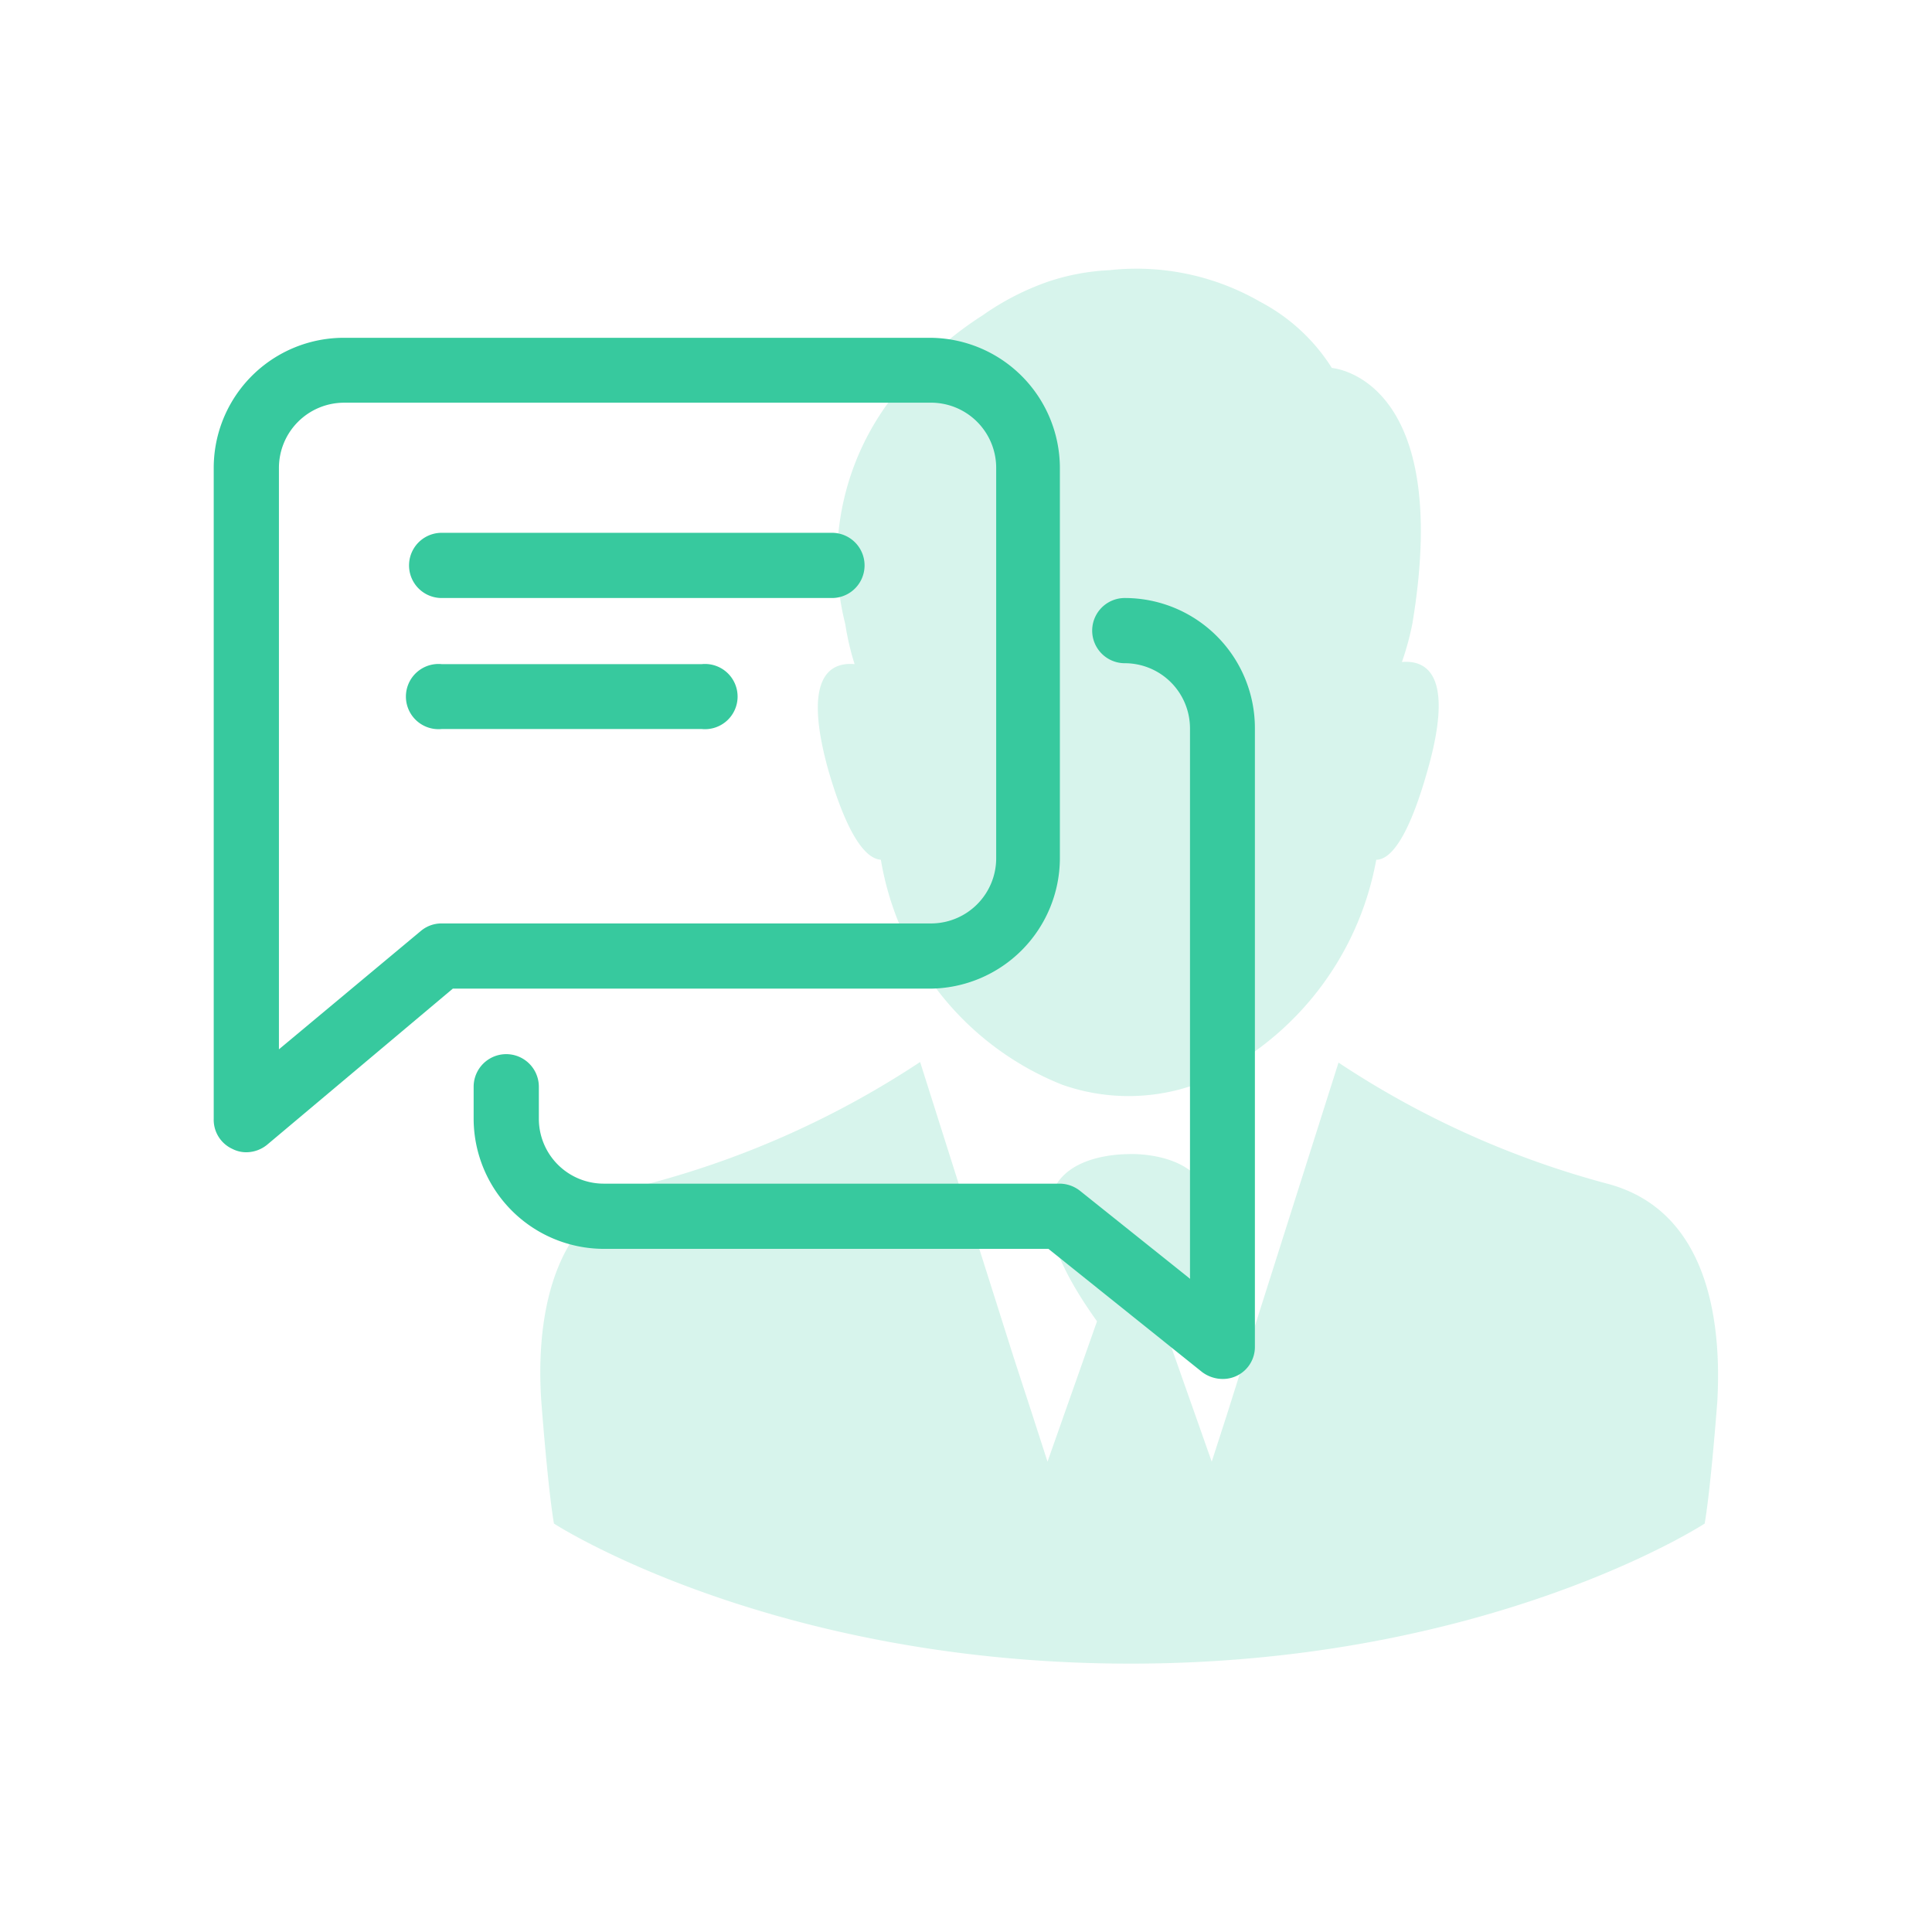
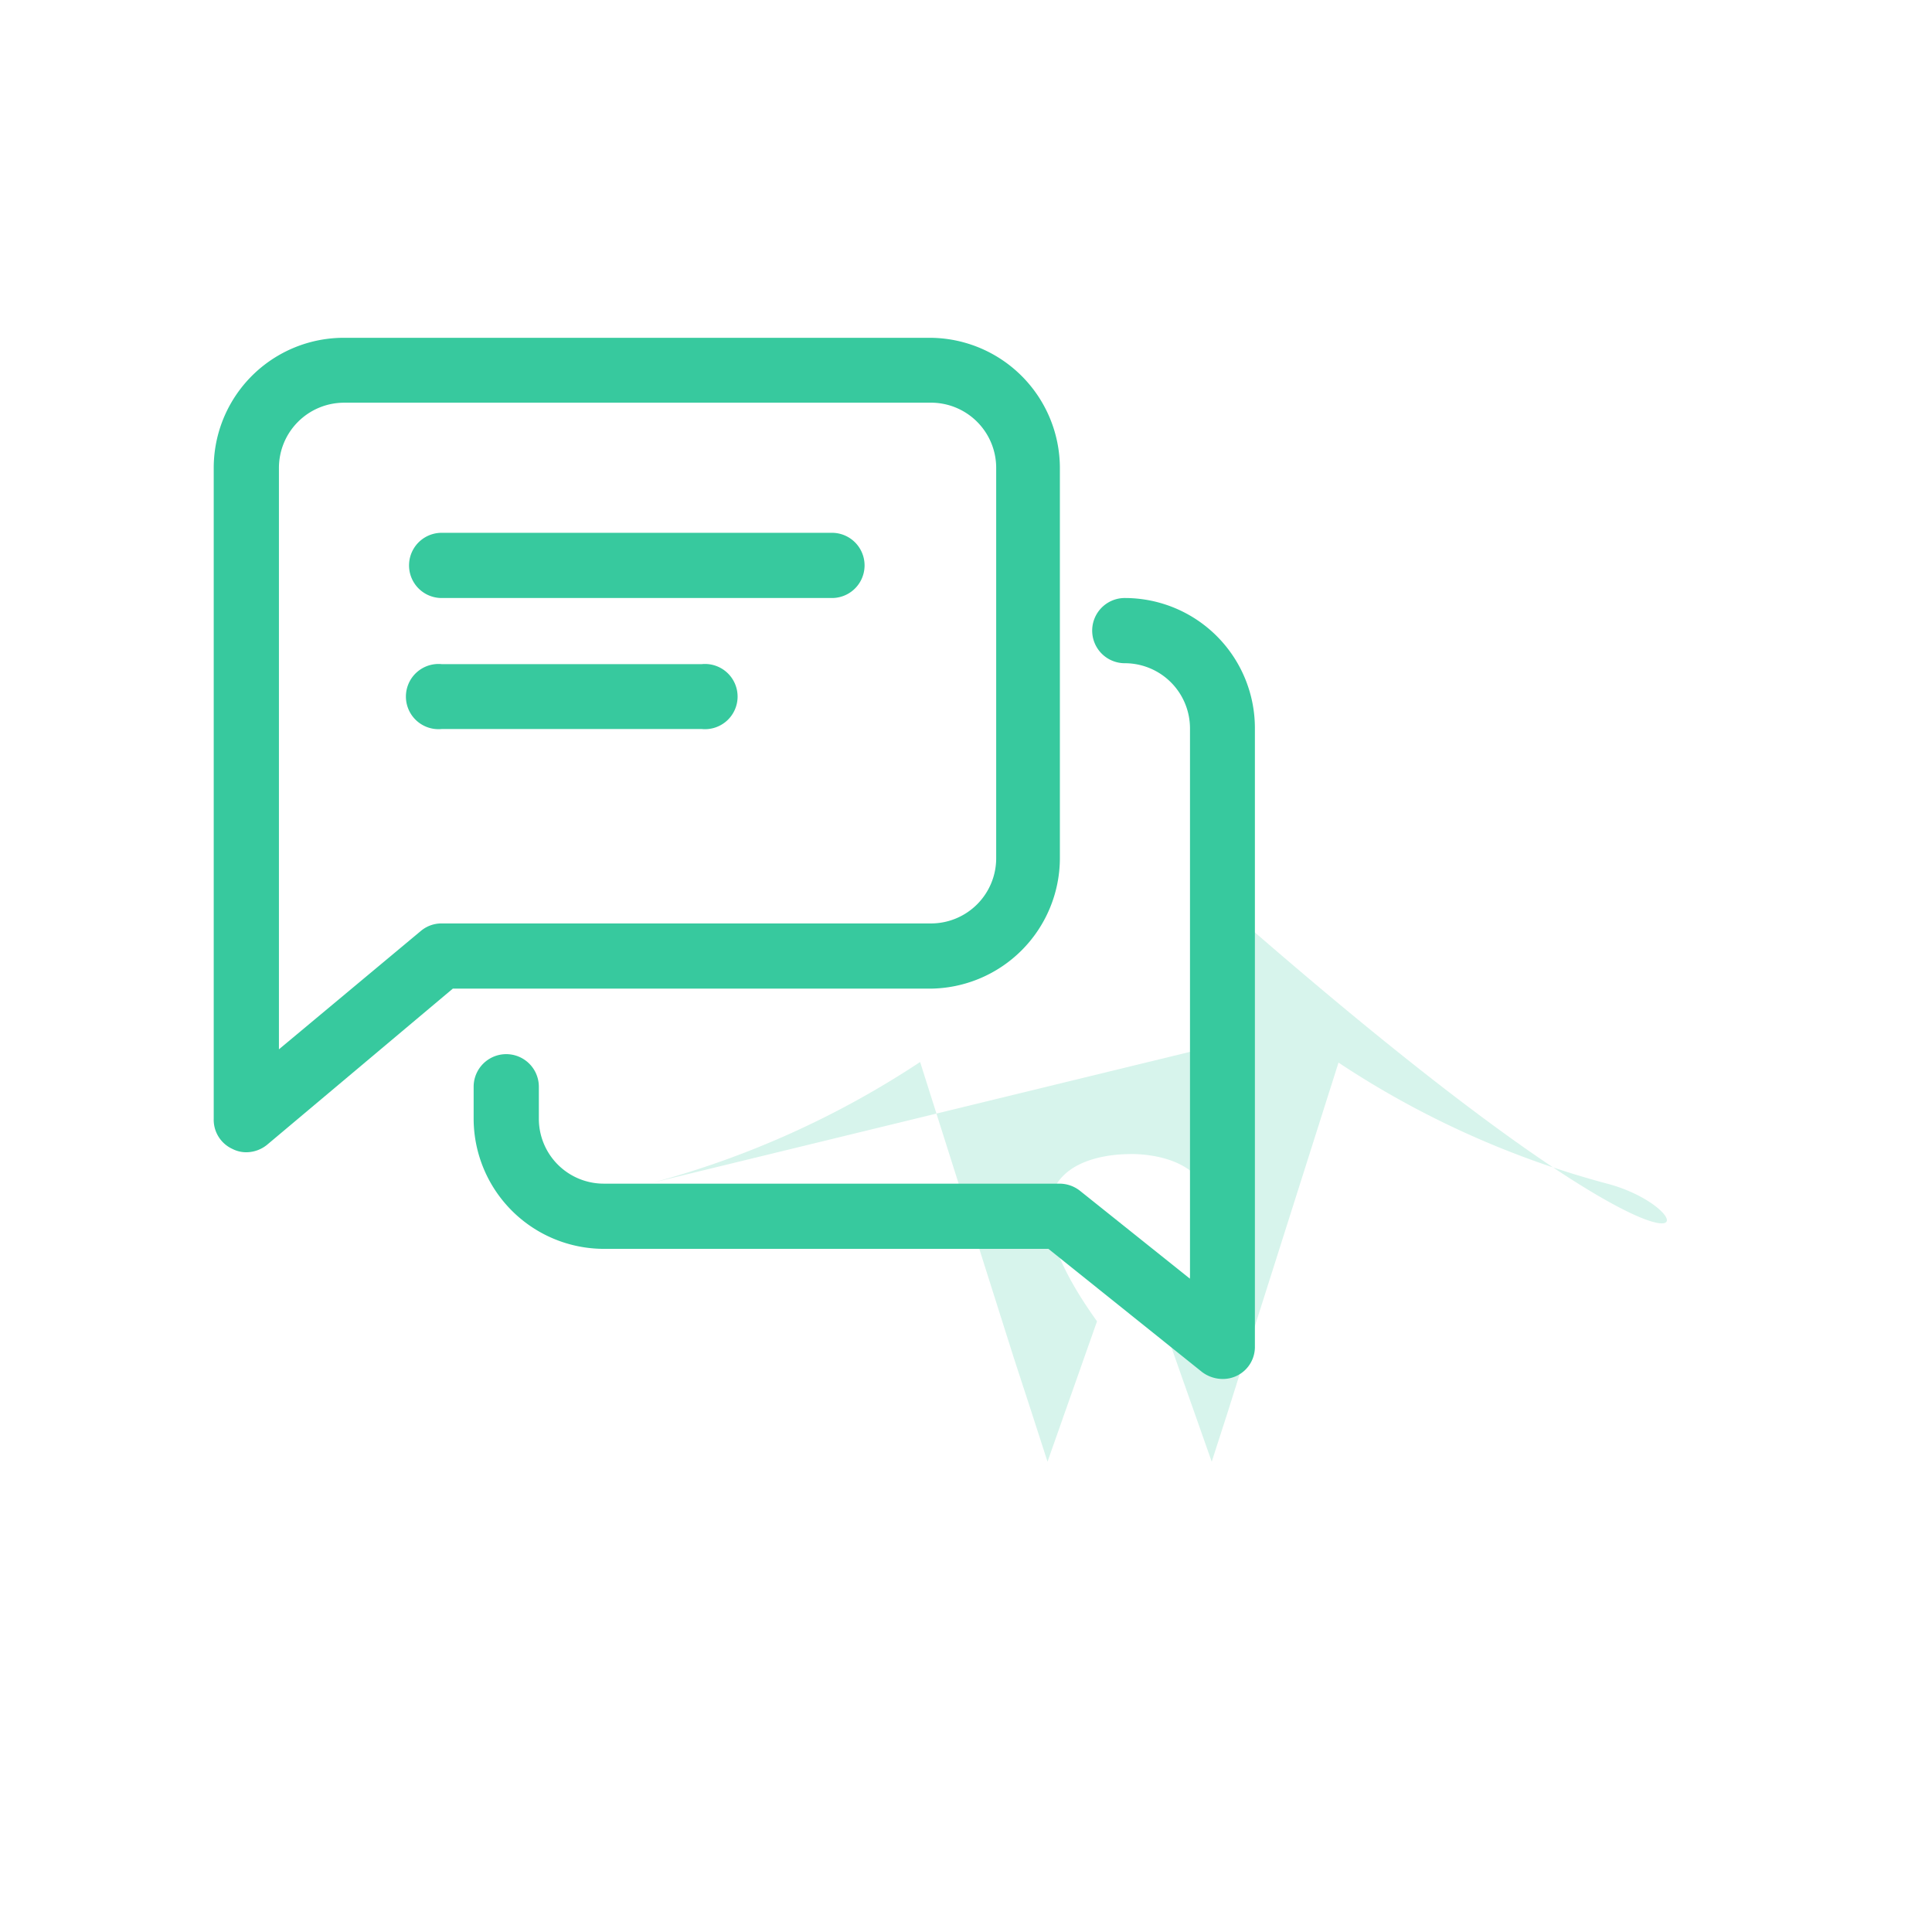
<svg xmlns="http://www.w3.org/2000/svg" viewBox="0 0 64 64">
  <defs>
    <style>.cls-1{fill:none;}.cls-2{opacity:0.2;}.cls-3{fill:#37c99e;}</style>
  </defs>
  <g id="Layer_2" data-name="Layer 2">
    <g id="Layer_1-2" data-name="Layer 1">
      <g id="Consult_with_professionals_via_chat" data-name="Consult with professionals via chat">
        <rect class="cls-1" width="64" height="64" />
        <g class="cls-2">
-           <path class="cls-3" d="M29.18,28.48a9.75,9.75,0,0,0,6,7.45,6.61,6.61,0,0,0,4.41,0,10,10,0,0,0,6-7.45c.46,0,1.06-.68,1.71-3,.89-3.15-.06-3.62-.86-3.55a9.18,9.18,0,0,0,.35-1.29c1.35-8.17-2.67-8.45-2.67-8.45A6.23,6.23,0,0,0,41.75,10a8.2,8.2,0,0,0-5-1.05,7.47,7.47,0,0,0-2,.37h0a8.7,8.7,0,0,0-2.19,1.12,11.6,11.6,0,0,0-2.24,1.86A8.76,8.76,0,0,0,28,20.67h0A8.78,8.78,0,0,0,28.31,22c-.8-.07-1.75.39-.86,3.55C28.11,27.8,28.72,28.45,29.18,28.48Z" />
-           <path class="cls-3" d="M53.2,39.2a30.19,30.19,0,0,1-8.86-4L41.23,45l-.58,1.84v0l-.51,1.58-1.64-4.65c4-5.61-.81-5.55-1.08-5.54s-5.1-.07-1.08,5.54l-1.64,4.65-.51-1.58v0L33.59,45l-3.11-9.82a30.33,30.33,0,0,1-8.87,4c-3.65.93-3.82,5.14-3.68,7.22,0,0,.21,2.83.42,4.07,0,0,7.13,4.63,19.06,4.64s19.06-4.64,19.06-4.64c.21-1.24.42-4.07.42-4.07C57,44.34,56.85,40.13,53.2,39.2Z" />
+           <path class="cls-3" d="M53.2,39.2a30.19,30.19,0,0,1-8.86-4L41.23,45l-.58,1.84v0l-.51,1.58-1.64-4.65c4-5.61-.81-5.55-1.08-5.54s-5.1-.07-1.08,5.54l-1.64,4.65-.51-1.58v0L33.59,45l-3.11-9.82a30.33,30.33,0,0,1-8.87,4s19.06-4.64,19.06-4.64c.21-1.24.42-4.07.42-4.07C57,44.34,56.85,40.13,53.2,39.2Z" />
        </g>
        <path class="cls-3" d="M27.56,17.65H14.63a1.08,1.08,0,0,0,0,2.16H27.56a1.08,1.08,0,0,0,0-2.16Z" />
        <path class="cls-3" d="M23.25,22H14.63a1.08,1.08,0,1,0,0,2.15h8.62a1.08,1.08,0,1,0,0-2.15Z" />
        <path class="cls-3" d="M30.79,11.19H11.39A4.31,4.31,0,0,0,7.08,15.5V37.06a1.06,1.06,0,0,0,.62,1,1,1,0,0,0,.46.11,1.1,1.1,0,0,0,.69-.25L15,32.75H30.79a4.33,4.33,0,0,0,4.32-4.32V15.5A4.32,4.32,0,0,0,30.79,11.19ZM33,28.43a2.16,2.16,0,0,1-2.16,2.16H14.63a1.06,1.06,0,0,0-.69.25l-4.7,3.92V15.5a2.16,2.16,0,0,1,2.15-2.16h19.4A2.16,2.16,0,0,1,33,15.5Z" />
        <path class="cls-3" d="M37.26,19.81a1.08,1.08,0,0,0,0,2.16,2.16,2.16,0,0,1,2.16,2.15V42.36l-3.64-2.91a1.1,1.1,0,0,0-.67-.24H20a2.15,2.15,0,0,1-2.15-2.15V36a1.08,1.08,0,0,0-2.16,0v1.08A4.32,4.32,0,0,0,20,41.37H34.73l5.09,4.08a1.14,1.14,0,0,0,.68.23,1.06,1.06,0,0,0,1.07-1.08V24.12A4.31,4.31,0,0,0,37.26,19.81Z" />
      </g>
    </g>
  </g>
</svg>